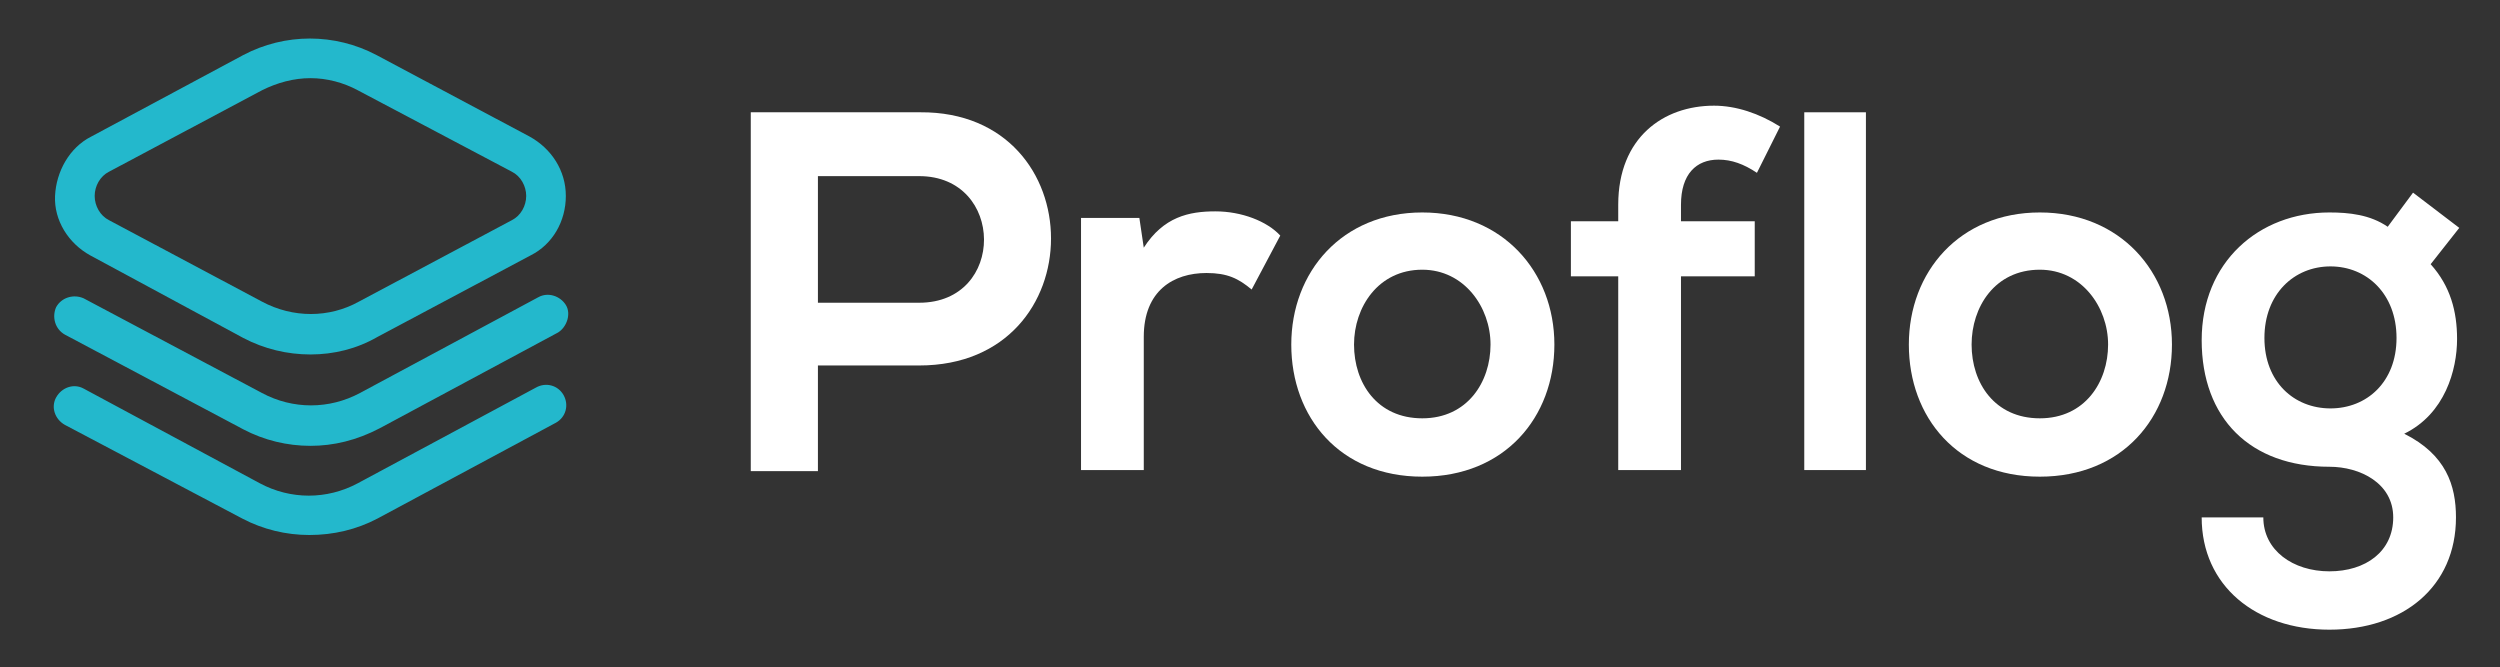
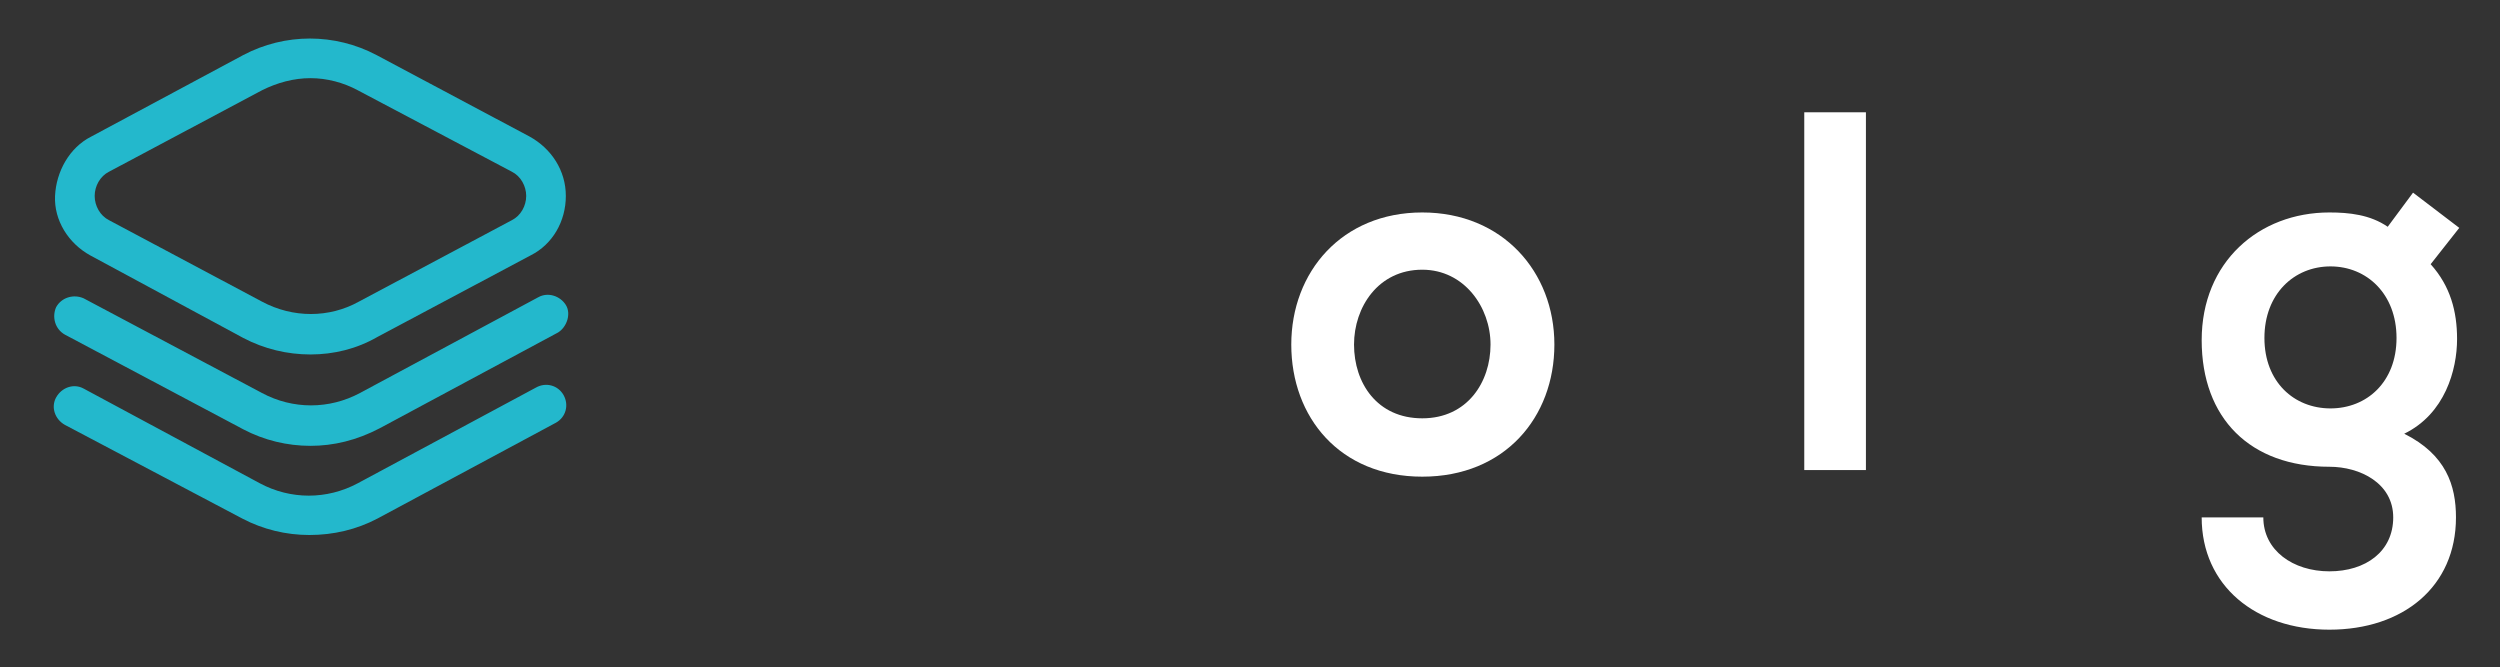
<svg xmlns="http://www.w3.org/2000/svg" version="1.1" id="Lager_1" x="0px" y="0px" viewBox="0 0 227.1 60.6" style="enable-background:new 0 0 227.1 60.6;" xml:space="preserve">
  <rect x="0" y="0" width="227.1" height="60.6" fill="#333333" stroke="none" />
  <style type="text/css">
	.st0{fill:#23B8CC;}
	.st1{fill:#FFFFFF;}
</style>
  <g>
    <g>
      <path class="st0" d="M28.2,32.2c-2.1,0-4.2-0.5-6.1-1.5L8.2,23.2c-2-1.1-3.3-3.2-3.2-5.4s1.3-4.4,3.3-5.4L22.1,5    c3.8-2,8.3-2,12.1,0l13.9,7.4c2,1.1,3.3,3.1,3.3,5.4c0,2.3-1.2,4.4-3.2,5.4l-13.9,7.4C32.4,31.7,30.3,32.2,28.2,32.2L28.2,32.2z     M28.2,7.1c-1.5,0-3,0.4-4.4,1.1L9.9,15.6c-0.8,0.4-1.3,1.3-1.3,2.2c0,0.9,0.5,1.8,1.3,2.2l13.9,7.4c2.8,1.5,6.1,1.5,8.8,0    L46.5,20c0.8-0.4,1.3-1.3,1.3-2.2s-0.5-1.8-1.3-2.2L32.5,8.2C31.2,7.5,29.7,7.1,28.2,7.1L28.2,7.1z M22.9,6.6L22.9,6.6L22.9,6.6z     M34.3,47.1l16.2-8.7c0.9-0.5,1.2-1.6,0.7-2.5c-0.5-0.9-1.6-1.2-2.5-0.7l-16.2,8.7c-2.8,1.5-6.1,1.5-8.9,0L7.6,35.3    c-0.9-0.5-2-0.1-2.5,0.8c-0.5,0.9-0.1,2,0.8,2.5L22,47.1c1.9,1,4,1.5,6.1,1.5C30.3,48.6,32.4,48.1,34.3,47.1L34.3,47.1z" />
    </g>
    <g>
      <path class="st0" d="M28.2,40.5c-2.1,0-4.2-0.5-6.1-1.5L5.9,30.4c-0.9-0.5-1.2-1.6-0.8-2.5c0.5-0.9,1.6-1.2,2.5-0.8l16.2,8.6    c2.8,1.5,6.1,1.5,8.9,0l16.2-8.7c0.9-0.5,2-0.1,2.5,0.7s0.1,2-0.7,2.5l-16.2,8.7C32.4,40,30.3,40.5,28.2,40.5L28.2,40.5z" />
    </g>
  </g>
  <g>
-     <path class="st1" d="M83.5,33.2h-9.2v9.6h-6.1V10.2c5.1,0,10.2,0,15.4,0C99.4,10.1,99.5,33.2,83.5,33.2z M74.3,27.5h9.2   c7.9,0,7.8-11.5,0-11.5h-9.2V27.5z" />
-     <path class="st1" d="M103.5,19.8l0.4,2.7c1.8-2.8,4.1-3.3,6.5-3.3c2.4,0,4.7,0.9,5.9,2.2l-2.6,4.9c-1.2-1-2.2-1.5-4.1-1.5   c-3,0-5.7,1.6-5.7,5.8v12.1h-5.7V19.8H103.5z" />
    <path class="st1" d="M141.2,31.3c0,6.6-4.5,12-12,12s-11.9-5.4-11.9-12c0-6.6,4.6-12,11.9-12C136.5,19.3,141.2,24.7,141.2,31.3z    M123,31.3c0,3.5,2.1,6.7,6.2,6.7s6.2-3.3,6.2-6.7c0-3.4-2.4-6.8-6.2-6.8C125.2,24.5,123,27.9,123,31.3z" />
-     <path class="st1" d="M147,42.7V25.1h-4.3v-5h4.3v-1.5c0-6.1,4.1-9,8.7-9c2,0,4.1,0.7,6,1.9l-2.1,4.2c-1.2-0.8-2.3-1.2-3.5-1.2   c-2,0-3.4,1.3-3.4,4.1v1.5h6.7v5h-6.7v17.6H147z" />
    <path class="st1" d="M169.5,10.2v32.5h-5.6V10.2H169.5z" />
-     <path class="st1" d="M197.3,31.3c0,6.6-4.5,12-12,12s-11.9-5.4-11.9-12c0-6.6,4.6-12,11.9-12C192.6,19.3,197.3,24.7,197.3,31.3z    M179.1,31.3c0,3.5,2.1,6.7,6.2,6.7s6.2-3.3,6.2-6.7c0-3.4-2.4-6.8-6.2-6.8C181.2,24.5,179.1,27.9,179.1,31.3z" />
    <path class="st1" d="M219.2,17.5l4.2,3.2l-2.6,3.3c1.8,2,2.4,4.3,2.4,6.8c0,2.8-1.1,6.8-4.8,8.6c3.8,1.9,4.7,4.7,4.7,7.6   c0,6.3-4.8,10.2-11.5,10.2c-6.7,0-11.6-4-11.6-10.2h5.6c0,3,2.7,4.9,6,4.9c3.3,0,5.8-1.8,5.8-4.9s-3-4.6-5.8-4.6   c-7.2,0-11.6-4.4-11.6-11.5s5.2-11.6,11.6-11.6c1.8,0,3.7,0.2,5.3,1.3L219.2,17.5z M205.7,30.7c0,4,2.7,6.4,6,6.4   c3.3,0,6-2.4,6-6.4s-2.7-6.5-6-6.5C208.4,24.2,205.7,26.7,205.7,30.7z" />
  </g>
</svg>